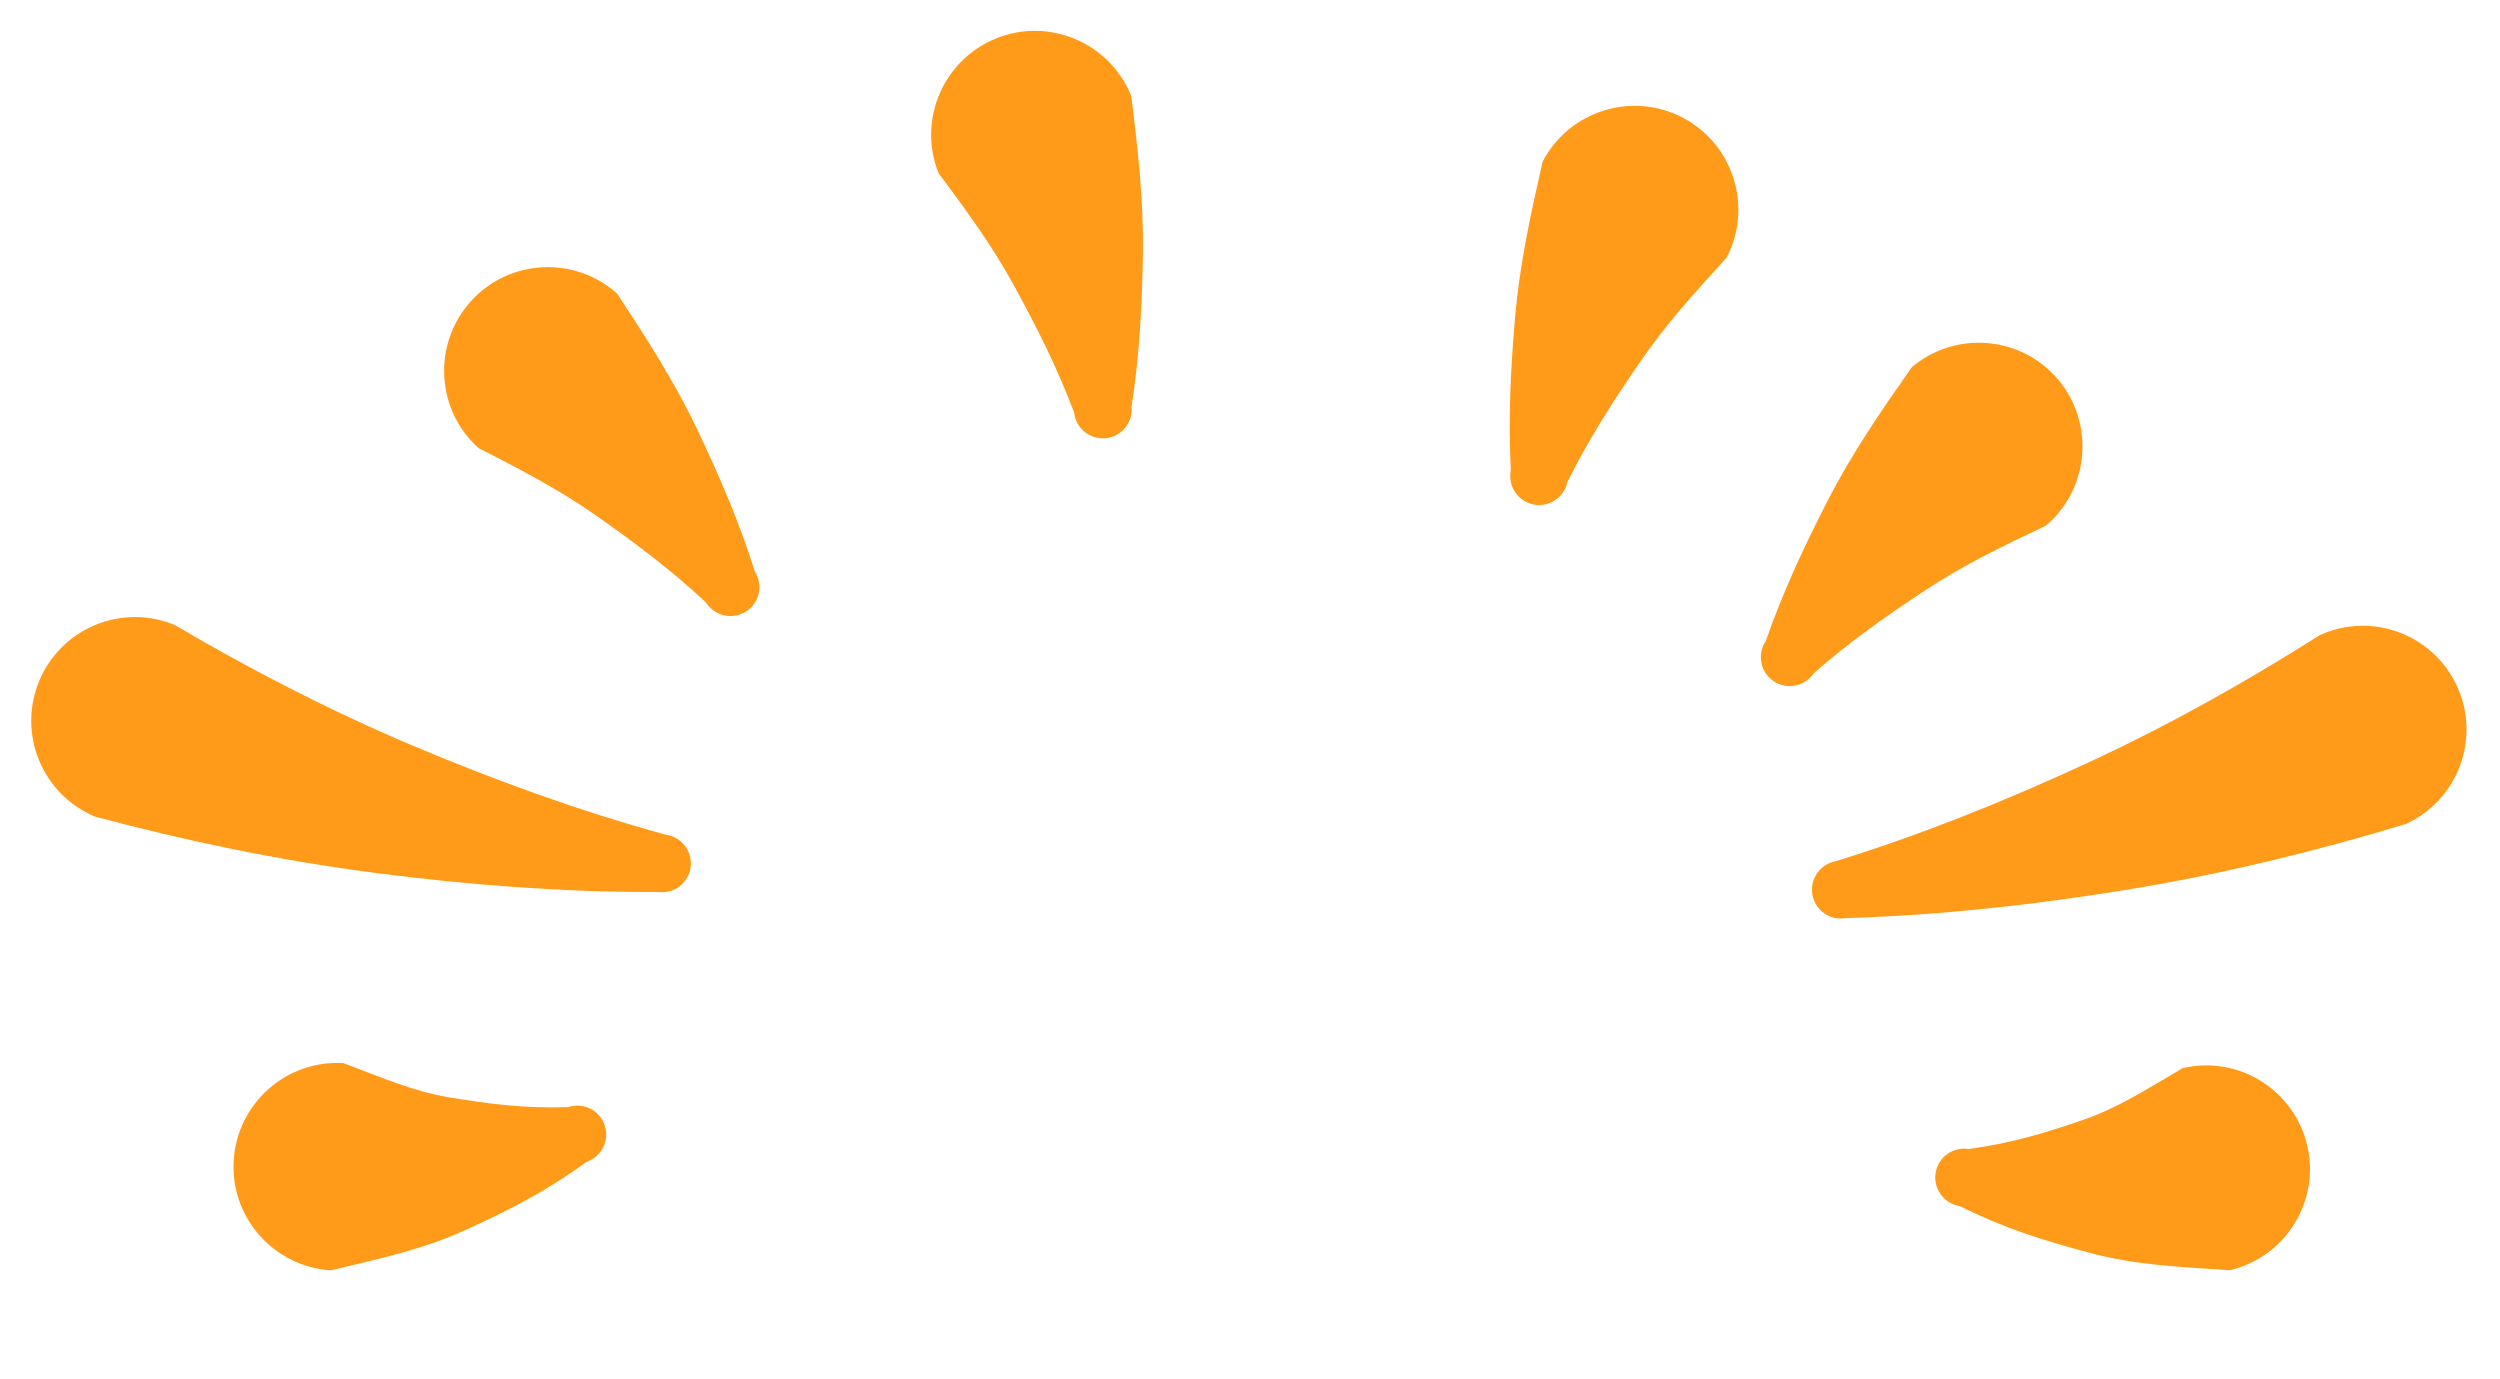
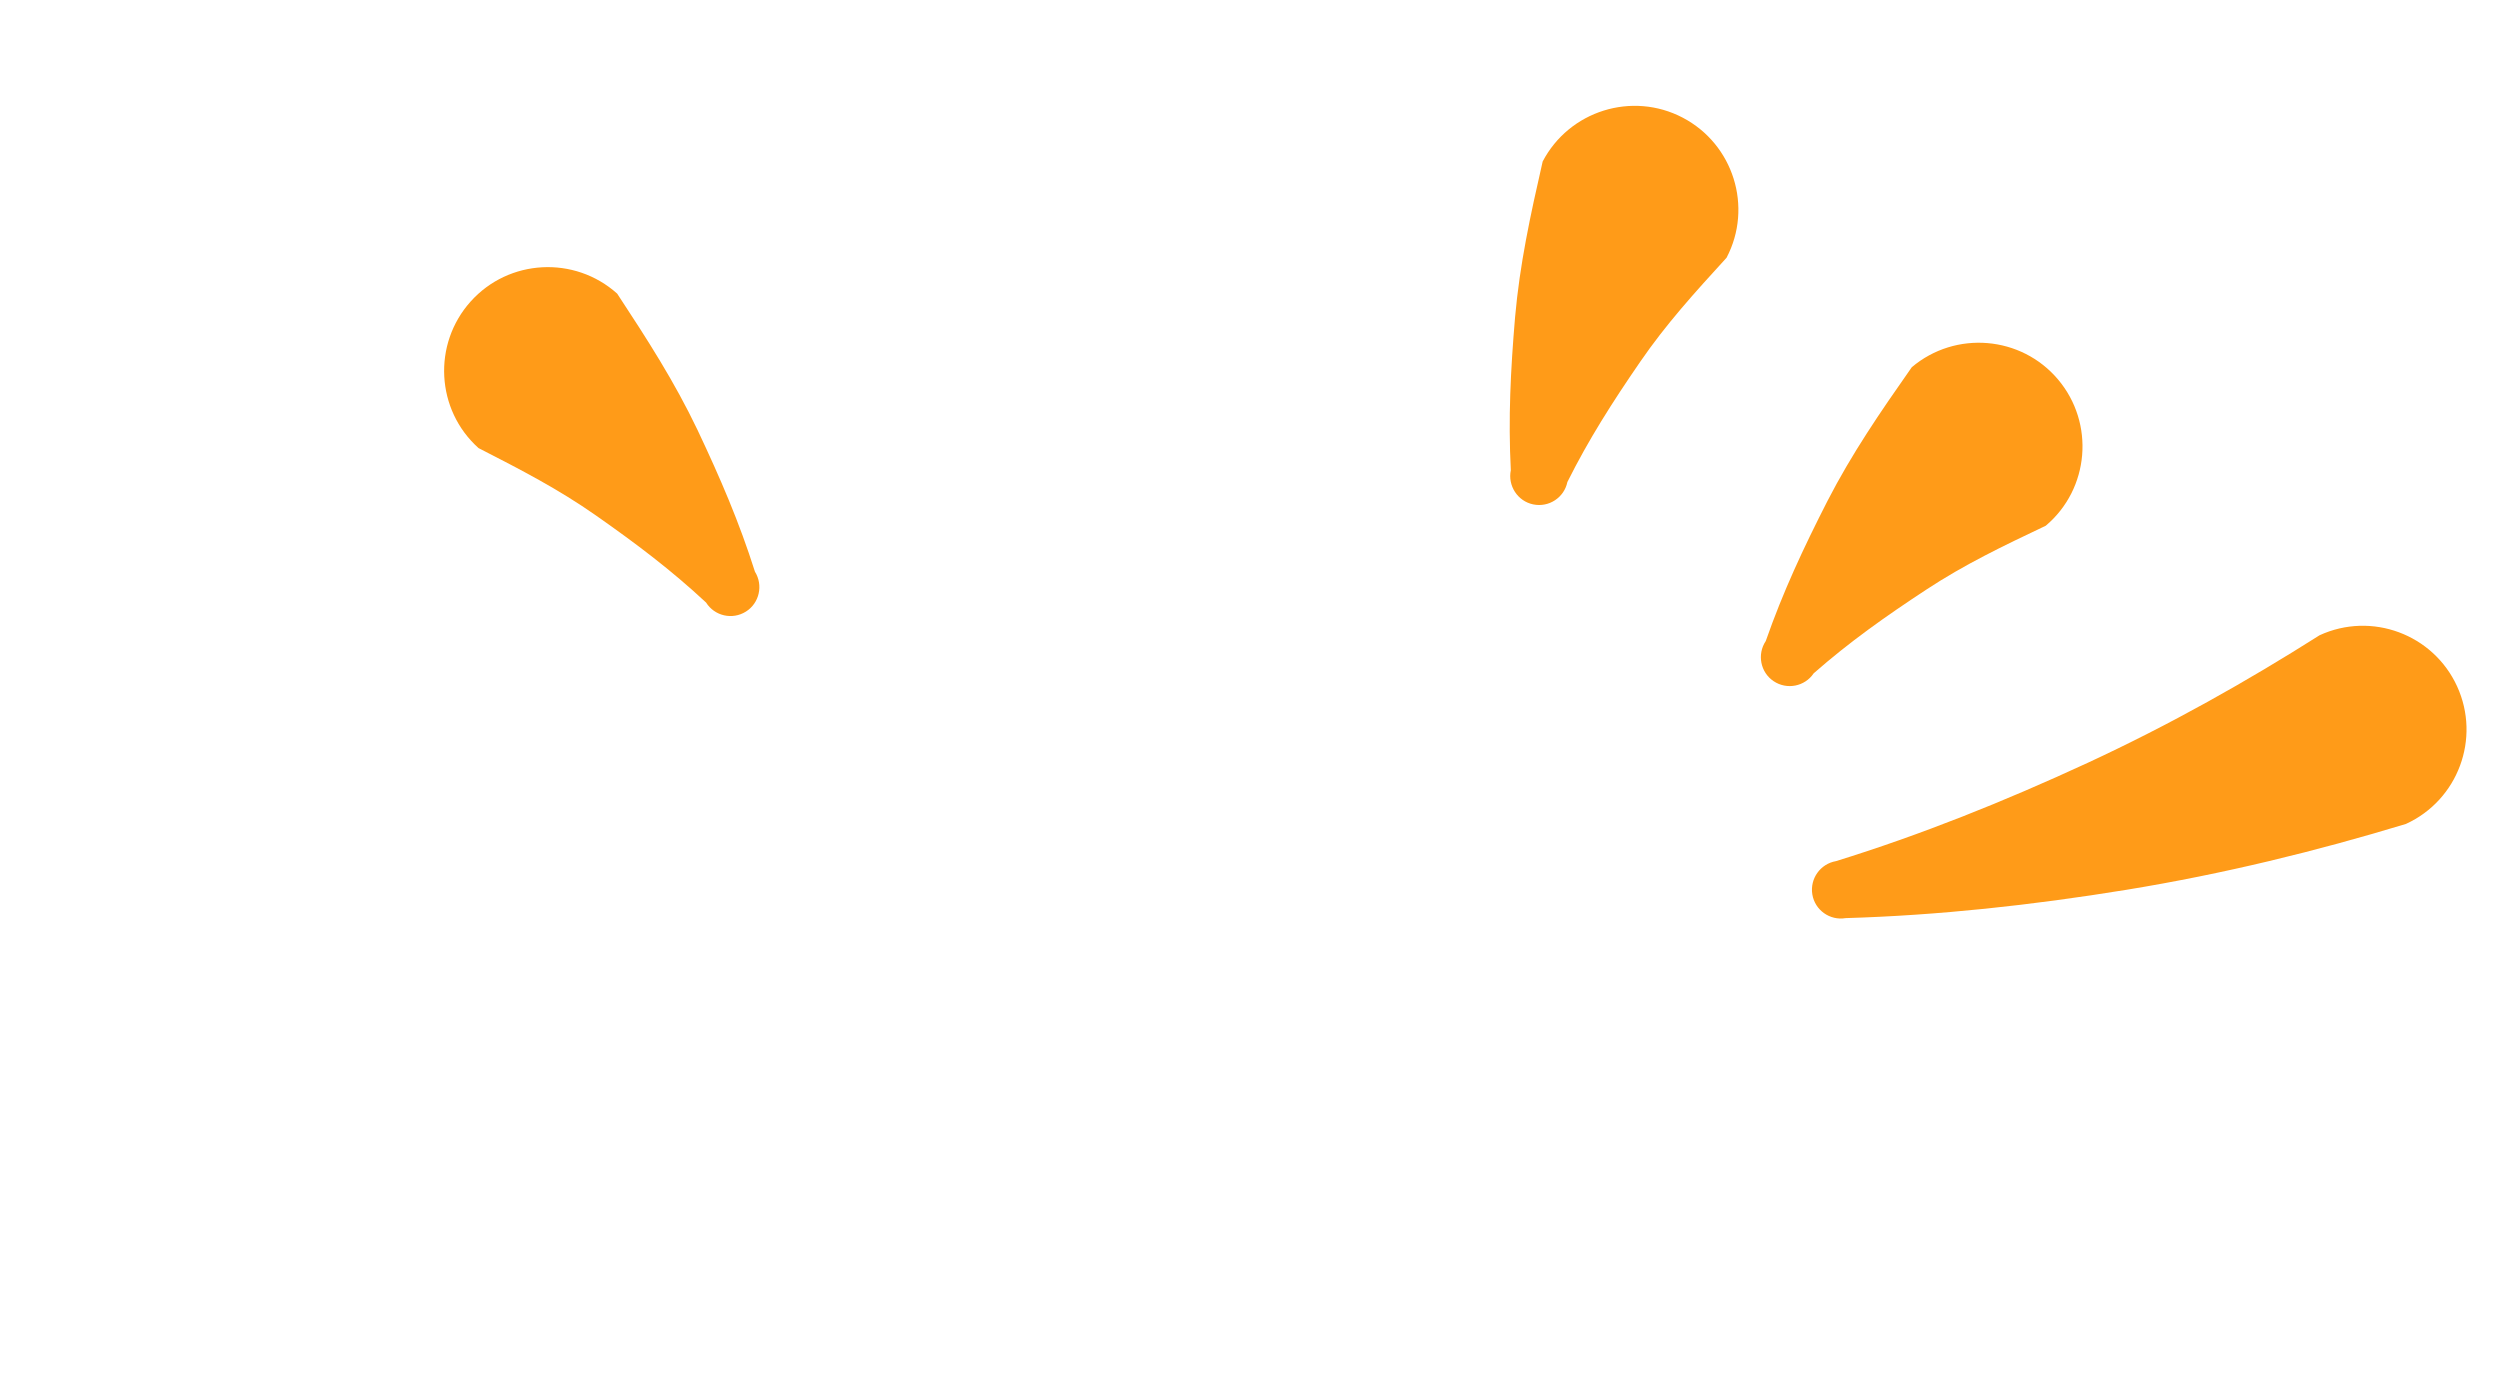
<svg xmlns="http://www.w3.org/2000/svg" clip-rule="evenodd" fill-rule="evenodd" height="491.2" preserveAspectRatio="xMidYMid meet" stroke-linejoin="round" stroke-miterlimit="2" version="1.0" viewBox="-10.9 -10.9 890.5 491.2" width="890.5" zoomAndPan="magnify">
  <g>
    <g>
      <g>
        <g id="change1_7">
          <path d="M20.038,6.882C20.039,6.586 20.068,6.318 20.111,6.017C20.151,5.736 20.222,5.486 20.304,5.201C20.312,4.847 20.03,4.553 19.676,4.545C19.322,4.537 19.028,4.819 19.02,5.173C19.101,5.51 19.175,5.804 19.295,6.112C19.417,6.421 19.534,6.69 19.692,6.972C19.717,7.067 19.815,7.125 19.91,7.1C20.006,7.075 20.063,6.977 20.038,6.882Z" fill="#ff9b18" transform="scale(57.565) rotate(48.553 18.756 -4.553)" />
        </g>
        <g id="change1_2">
          <path d="M20.038,6.882C20.039,6.586 20.068,6.318 20.111,6.017C20.151,5.736 20.222,5.486 20.304,5.201C20.312,4.847 20.03,4.553 19.676,4.545C19.322,4.537 19.028,4.819 19.02,5.173C19.101,5.51 19.175,5.804 19.295,6.112C19.417,6.421 19.534,6.69 19.692,6.972C19.717,7.067 19.815,7.125 19.91,7.1C20.006,7.075 20.063,6.977 20.038,6.882Z" fill="#ff9b18" transform="scale(57.565) rotate(26.373 23.499 -17.631)" />
        </g>
        <g id="change1_4">
          <path d="M19.692,6.972C19.534,6.69 19.417,6.421 19.295,6.112C19.175,5.804 19.101,5.51 19.02,5.173C19.028,4.819 19.322,4.537 19.676,4.545C20.03,4.553 20.312,4.847 20.304,5.201C20.222,5.486 20.151,5.736 20.111,6.017C20.068,6.318 20.039,6.586 20.038,6.882C20.063,6.977 20.006,7.075 19.91,7.1C19.815,7.125 19.717,7.067 19.692,6.972Z" fill="#ff9b18" transform="scale(-57.565 57.565) rotate(46.838 11.788 -22.746)" />
        </g>
        <g id="change1_3">
-           <path d="M19.692,6.972C19.534,6.69 19.417,6.421 19.295,6.112C19.175,5.804 19.101,5.51 19.02,5.173C19.028,4.819 19.322,4.537 19.676,4.545C20.03,4.553 20.312,4.847 20.304,5.201C20.222,5.486 20.151,5.736 20.111,6.017C20.068,6.318 20.039,6.586 20.038,6.882C20.063,6.977 20.006,7.075 19.91,7.1C19.815,7.125 19.717,7.067 19.692,6.972Z" fill="#ff9b18" transform="scale(-57.565 57.565) rotate(20.535 19.264 -68.51)" />
-         </g>
+           </g>
        <g id="change1_5">
          <path d="M21.696,6.677C21.923,6.028 22.101,5.352 22.246,4.653C22.395,3.933 22.483,3.226 22.532,2.538C22.505,2.113 22.138,1.79 21.713,1.817C21.288,1.844 20.965,2.211 20.993,2.636C21.119,3.26 21.216,3.91 21.262,4.586C21.308,5.267 21.318,5.936 21.275,6.592C21.252,6.708 21.327,6.821 21.443,6.845C21.559,6.869 21.673,6.793 21.696,6.677Z" fill="#ff9b18" transform="rotate(69.04 846 32.133) scale(47.928)" />
        </g>
        <g id="change1_6">
-           <path d="M21.275,6.592C21.318,5.936 21.308,5.267 21.262,4.586C21.216,3.91 21.119,3.26 20.993,2.636C20.965,2.211 21.288,1.844 21.713,1.817C22.138,1.79 22.505,2.113 22.532,2.538C22.483,3.226 22.395,3.933 22.246,4.653C22.101,5.352 21.923,6.028 21.696,6.677C21.673,6.793 21.559,6.869 21.443,6.845C21.327,6.821 21.252,6.708 21.275,6.592Z" fill="#ff9b18" transform="scale(-47.928 47.928) rotate(70.957 8.709 -11.953)" />
-         </g>
+           </g>
        <g id="change1_1">
-           <path d="M23.519,6.656C23.77,6.453 23.934,6.267 24.111,6.054C24.306,5.82 24.422,5.589 24.578,5.303C24.649,4.956 24.425,4.616 24.078,4.545C23.73,4.474 23.391,4.698 23.32,5.045C23.344,5.299 23.377,5.5 23.354,5.737C23.33,5.976 23.303,6.189 23.222,6.457C23.167,6.539 23.189,6.651 23.271,6.705C23.353,6.76 23.464,6.738 23.519,6.656Z" fill="#ff9b18" transform="scale(57.565) rotate(65.322 17.246 -2.07)" />
-         </g>
+           </g>
        <g id="change1_8">
-           <path d="M23.222,6.457C23.303,6.189 23.33,5.976 23.354,5.737C23.377,5.5 23.344,5.299 23.32,5.045C23.391,4.698 23.73,4.474 24.078,4.545C24.425,4.616 24.649,4.956 24.578,5.303C24.422,5.589 24.306,5.82 24.111,6.054C23.934,6.267 23.77,6.453 23.519,6.656C23.464,6.738 23.353,6.76 23.271,6.705C23.189,6.651 23.167,6.539 23.222,6.457Z" fill="#ff9b18" transform="scale(-57.565 57.565) rotate(74.944 9.815 -10.757)" />
-         </g>
+           </g>
      </g>
    </g>
  </g>
</svg>